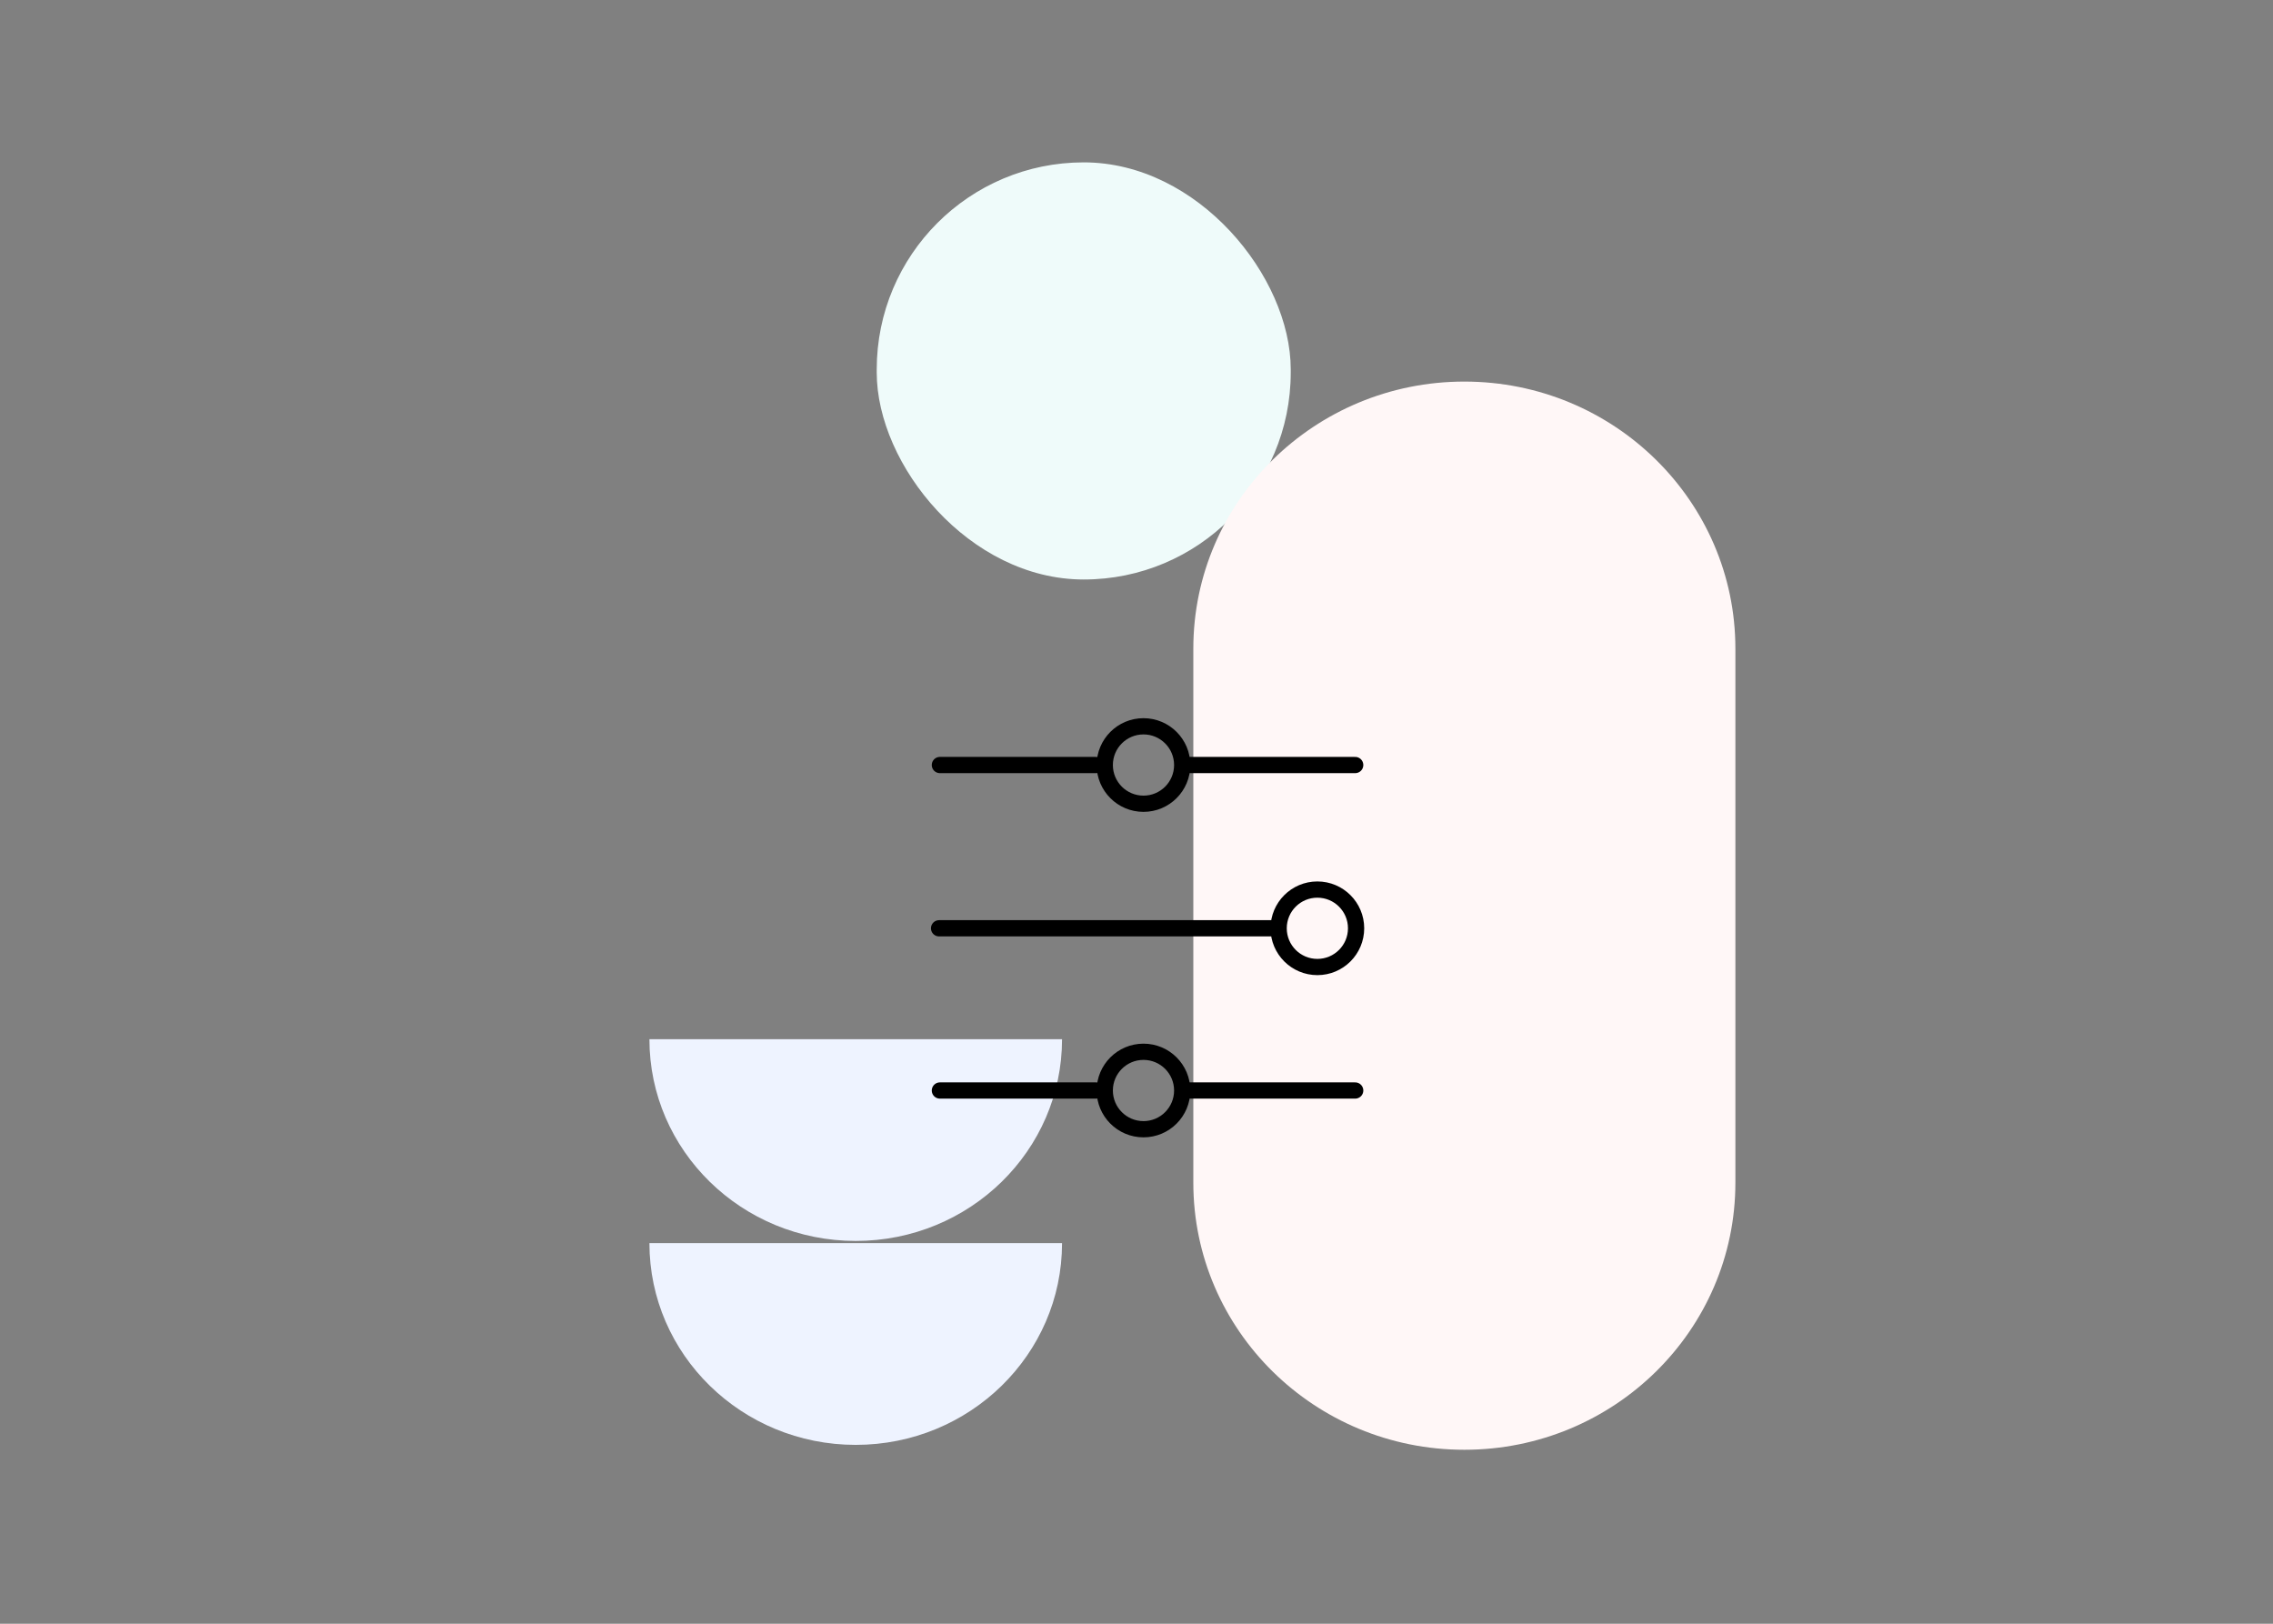
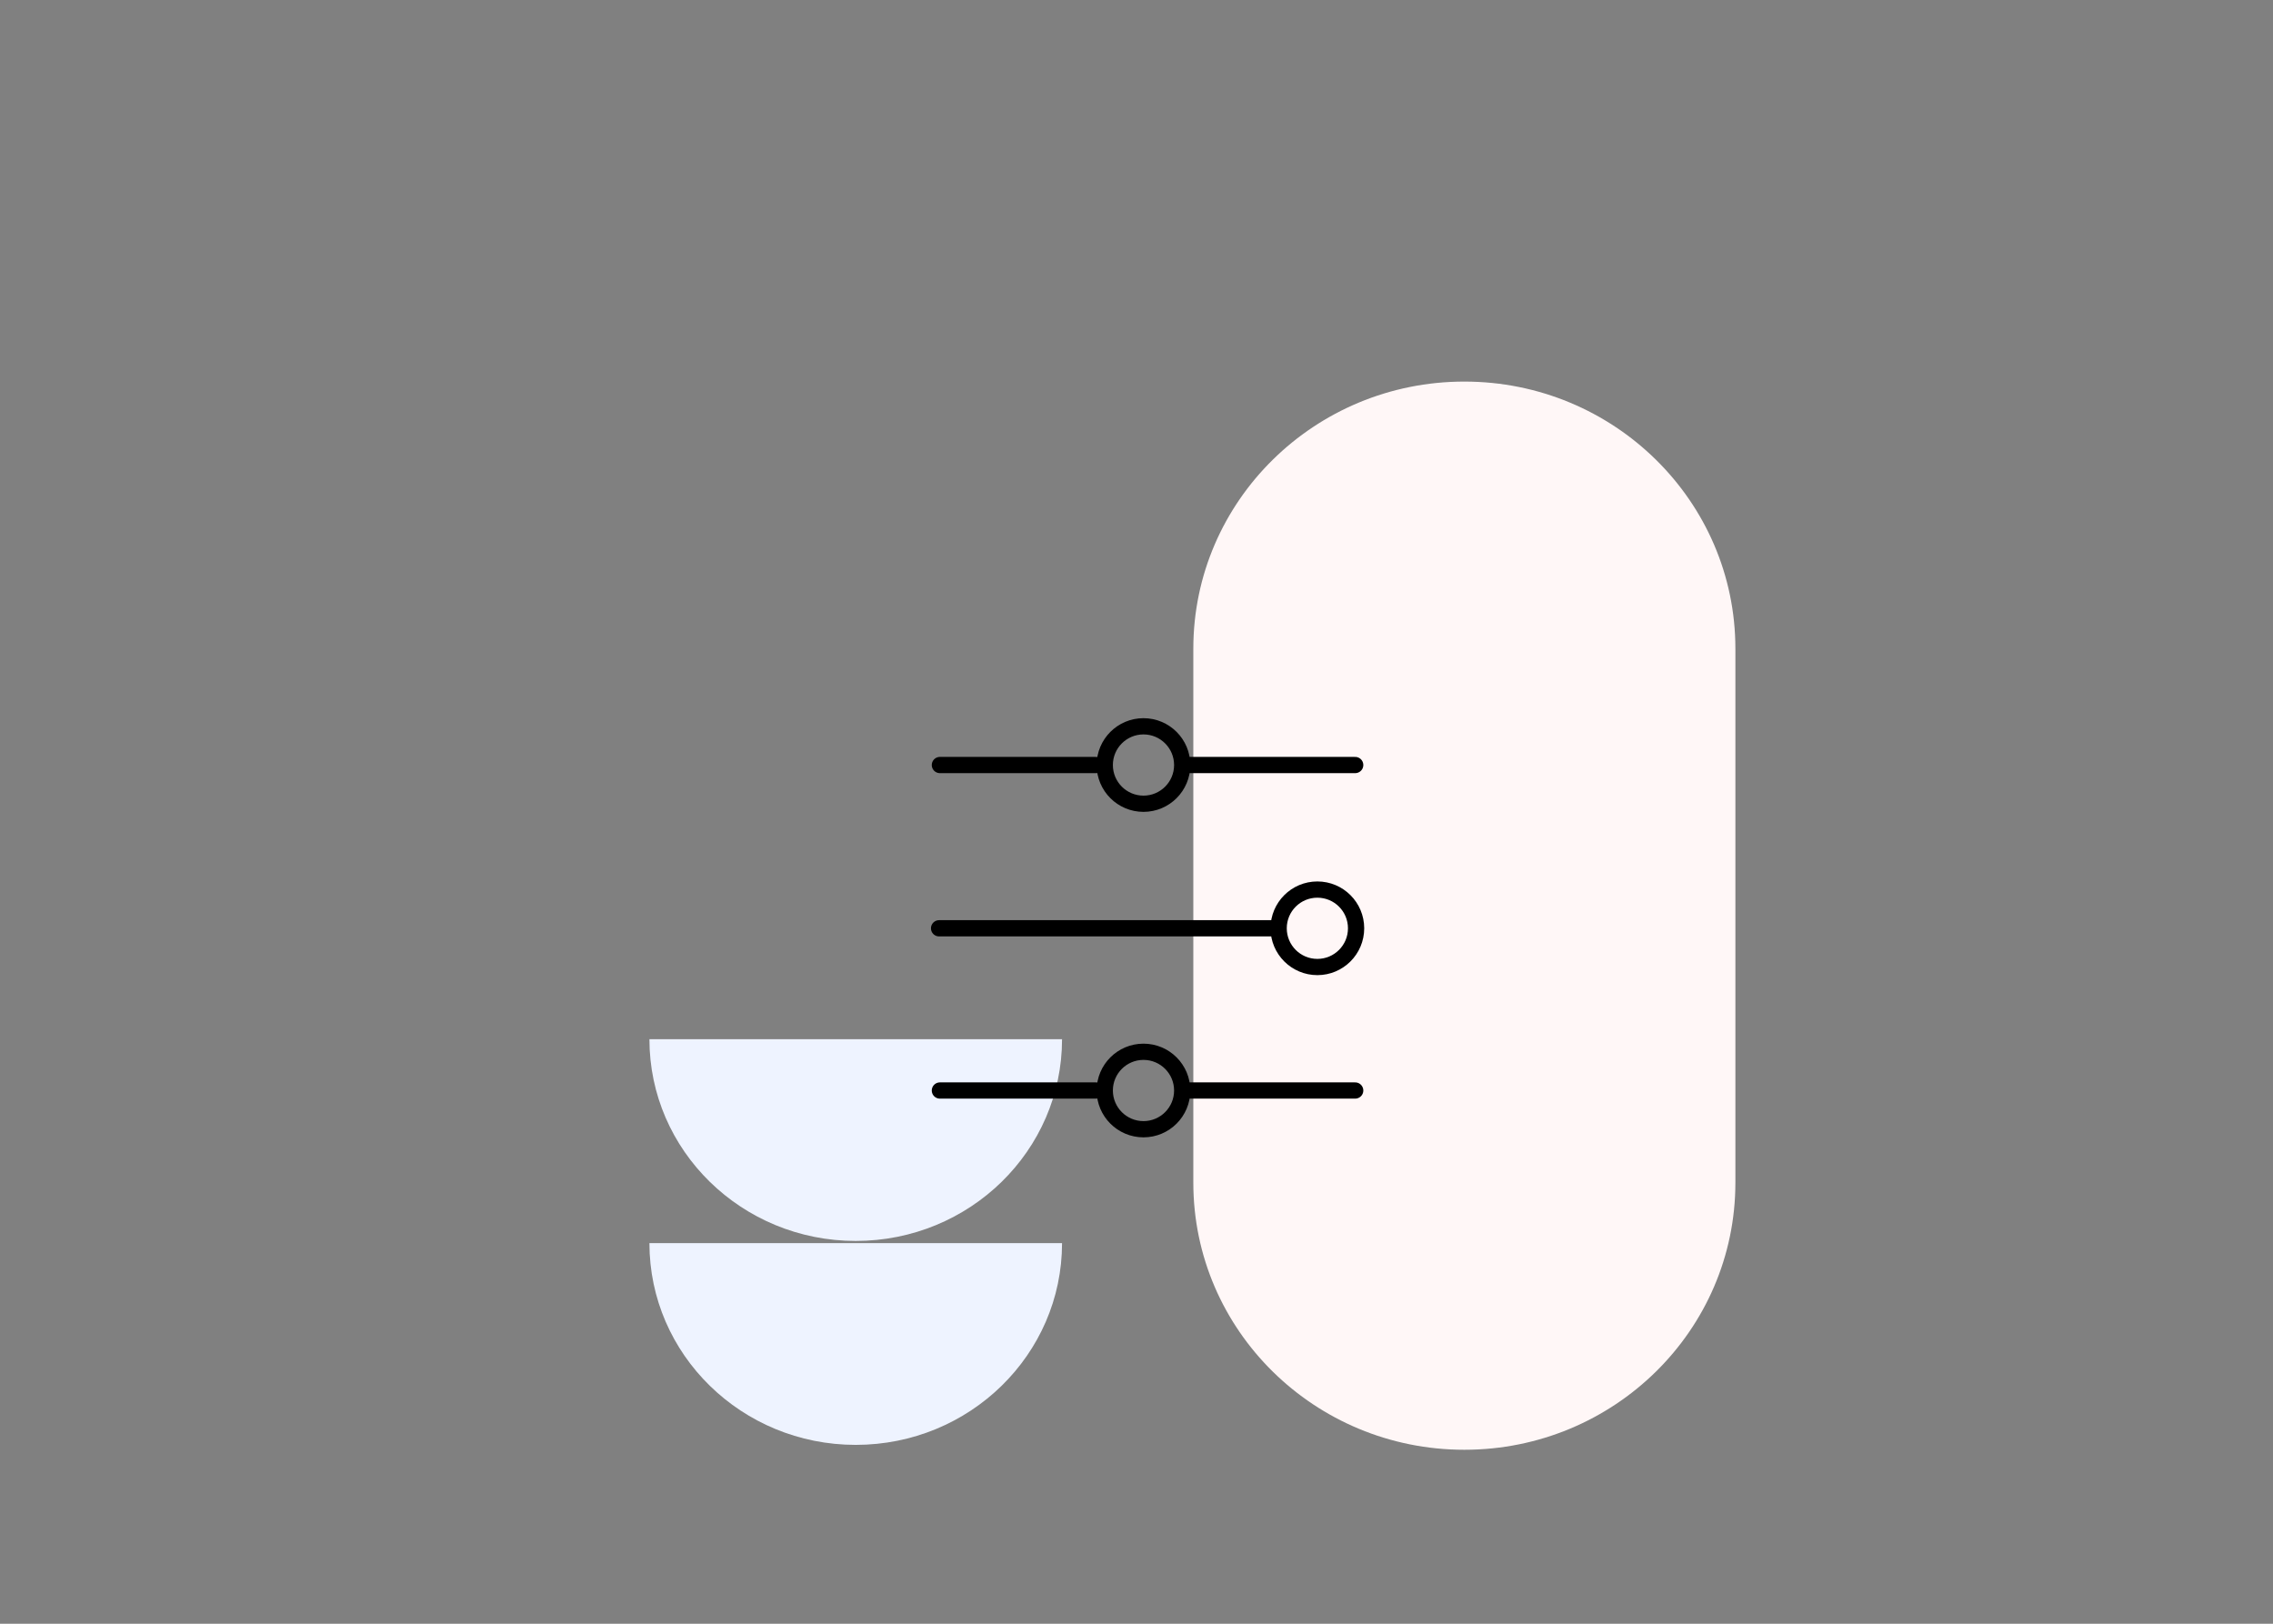
<svg xmlns="http://www.w3.org/2000/svg" width="280px" height="200px" viewBox="0 0 280 200" version="1.1">
  <rect x="0" y="0" width="280" height="200" fill="#808080" stroke="none" />
  <title>features copy 5@1x</title>
  <desc>Created with Sketch.</desc>
  <defs />
  <g id="features-copy-5" stroke="none" stroke-width="1" fill="none" fill-rule="evenodd">
    <g id="custom-content" transform="translate(80, 20)">
      <g id="Group-26">
        <g id="Group-3" transform="translate(0, 108)" fill="#EEF3FF">
          <path d="M25.414,0 C39.45,0 50.829,11.126 50.829,24.85 L0,24.85 C0,24.847 0,24.845 0,24.843 C0.002,11.122 11.38,0 25.414,0 Z" id="Path-Copy-18" transform="translate(25.414, 12.425) rotate(-180) translate(-25.414, -12.425) " />
-           <path d="M25.414,25.119 C39.45,25.119 50.829,36.245 50.829,49.969 L0,49.969 C0,49.967 0,49.965 0,49.963 C0.002,36.241 11.38,25.119 25.414,25.119 Z" id="Path-Copy-26" transform="translate(25.414, 37.544) rotate(-180) translate(-25.414, -37.544) " />
+           <path d="M25.414,25.119 C39.45,25.119 50.829,36.245 50.829,49.969 L0,49.969 C0,49.967 0,49.965 0,49.963 C0.002,36.241 11.38,25.119 25.414,25.119 " id="Path-Copy-26" transform="translate(25.414, 37.544) rotate(-180) translate(-25.414, -37.544) " />
        </g>
-         <rect id="Rectangle-2-Copy-31" fill="#EFFBFA" x="28" y="0" width="51" height="51.378" rx="25.5" />
        <path d="M67,59.893 C67,41.726 81.948,27 100.387,27 C118.826,27 133.774,41.726 133.774,59.893 L133.775,59.893 L133.775,125.68 L133.774,125.68 C133.774,143.845 118.826,158.571 100.387,158.571 C81.948,158.571 67,143.845 67,125.68 L67,59.893 Z" id="Path-Copy-18" fill="#FFF7F7" />
      </g>
      <g id="Group-18-Copy" transform="translate(33, 72)" />
      <g id="Group-28" transform="translate(35, 69)" stroke="#000000" stroke-linecap="round" stroke-linejoin="round" stroke-width="2">
        <path d="M0.68,25.34 L42.32,25.34" id="Shape" />
        <circle id="Oval" cx="47.28" cy="25.34" r="4.77" />
        <circle id="Oval" cx="25.86" cy="5.23" r="4.77" />
        <path d="M30.77,5.23 L51.94,5.23" id="Shape" />
        <path d="M0.78,5.23 L20.02,5.23" id="Shape" />
        <circle id="Oval" cx="25.86" cy="45.32" r="4.77" />
        <path d="M30.77,45.32 L51.94,45.32" id="Shape" />
        <path d="M0.78,45.32 L20.02,45.32" id="Shape" />
      </g>
    </g>
  </g>
</svg>